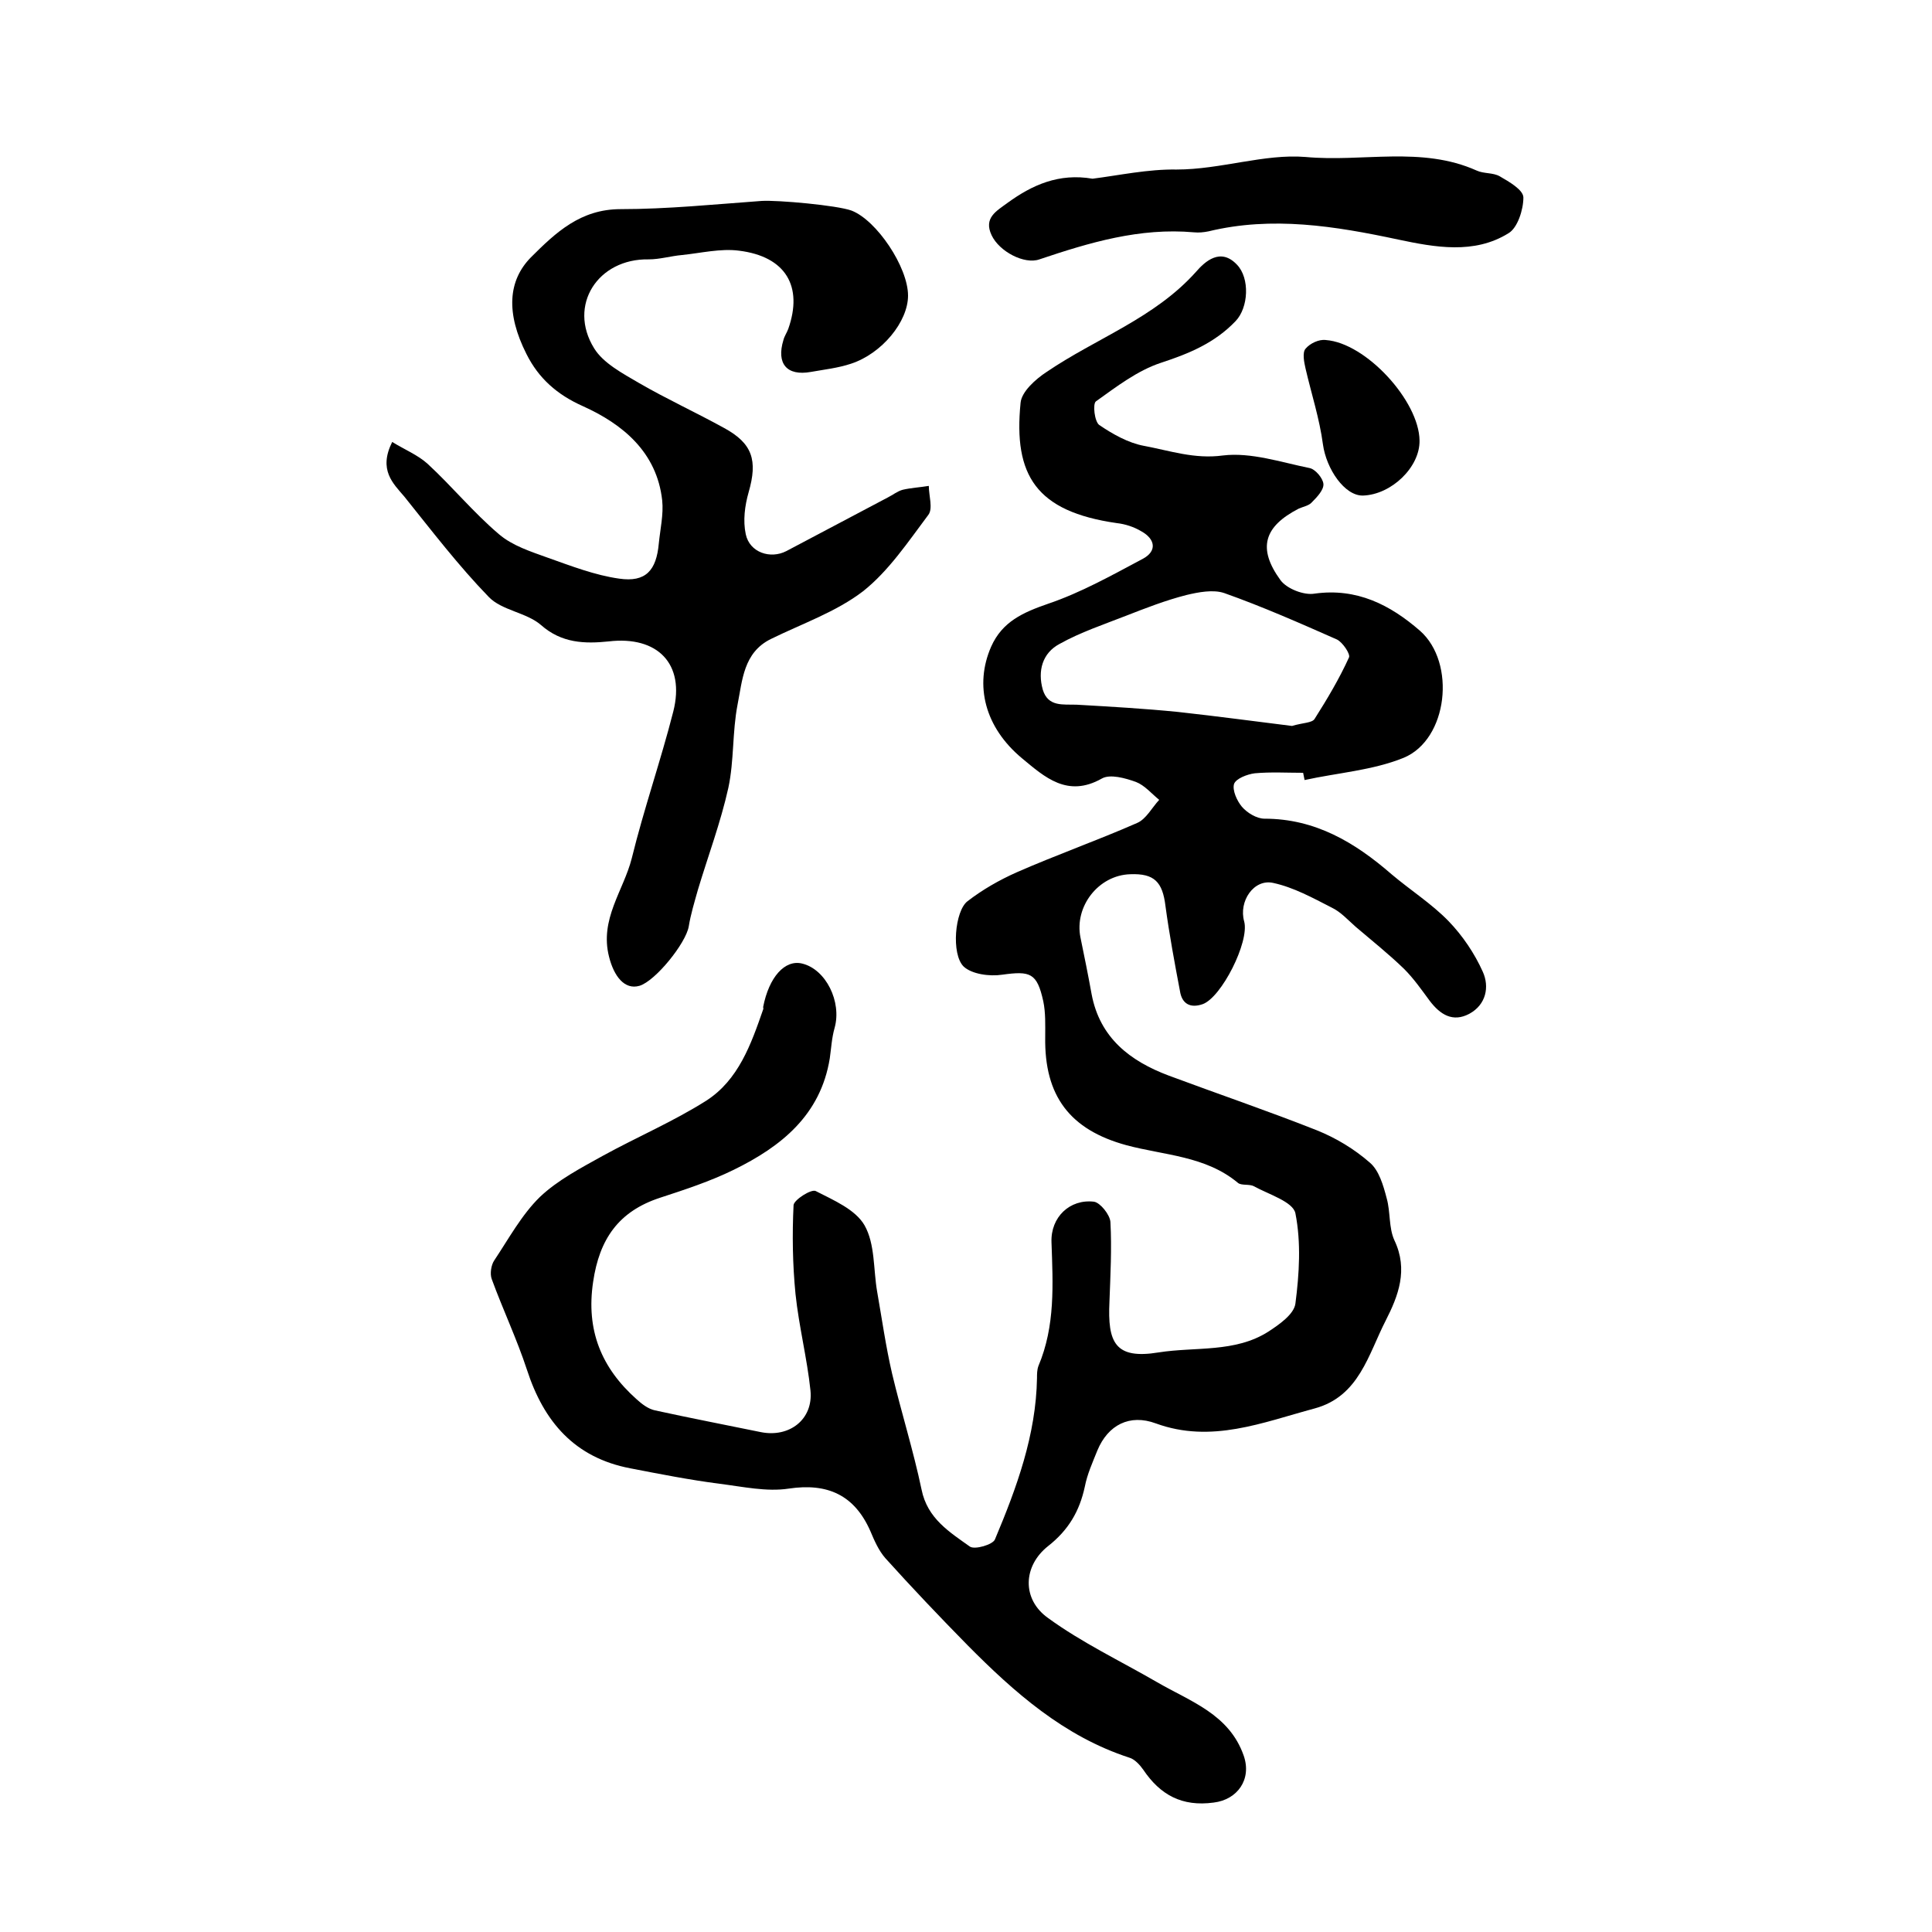
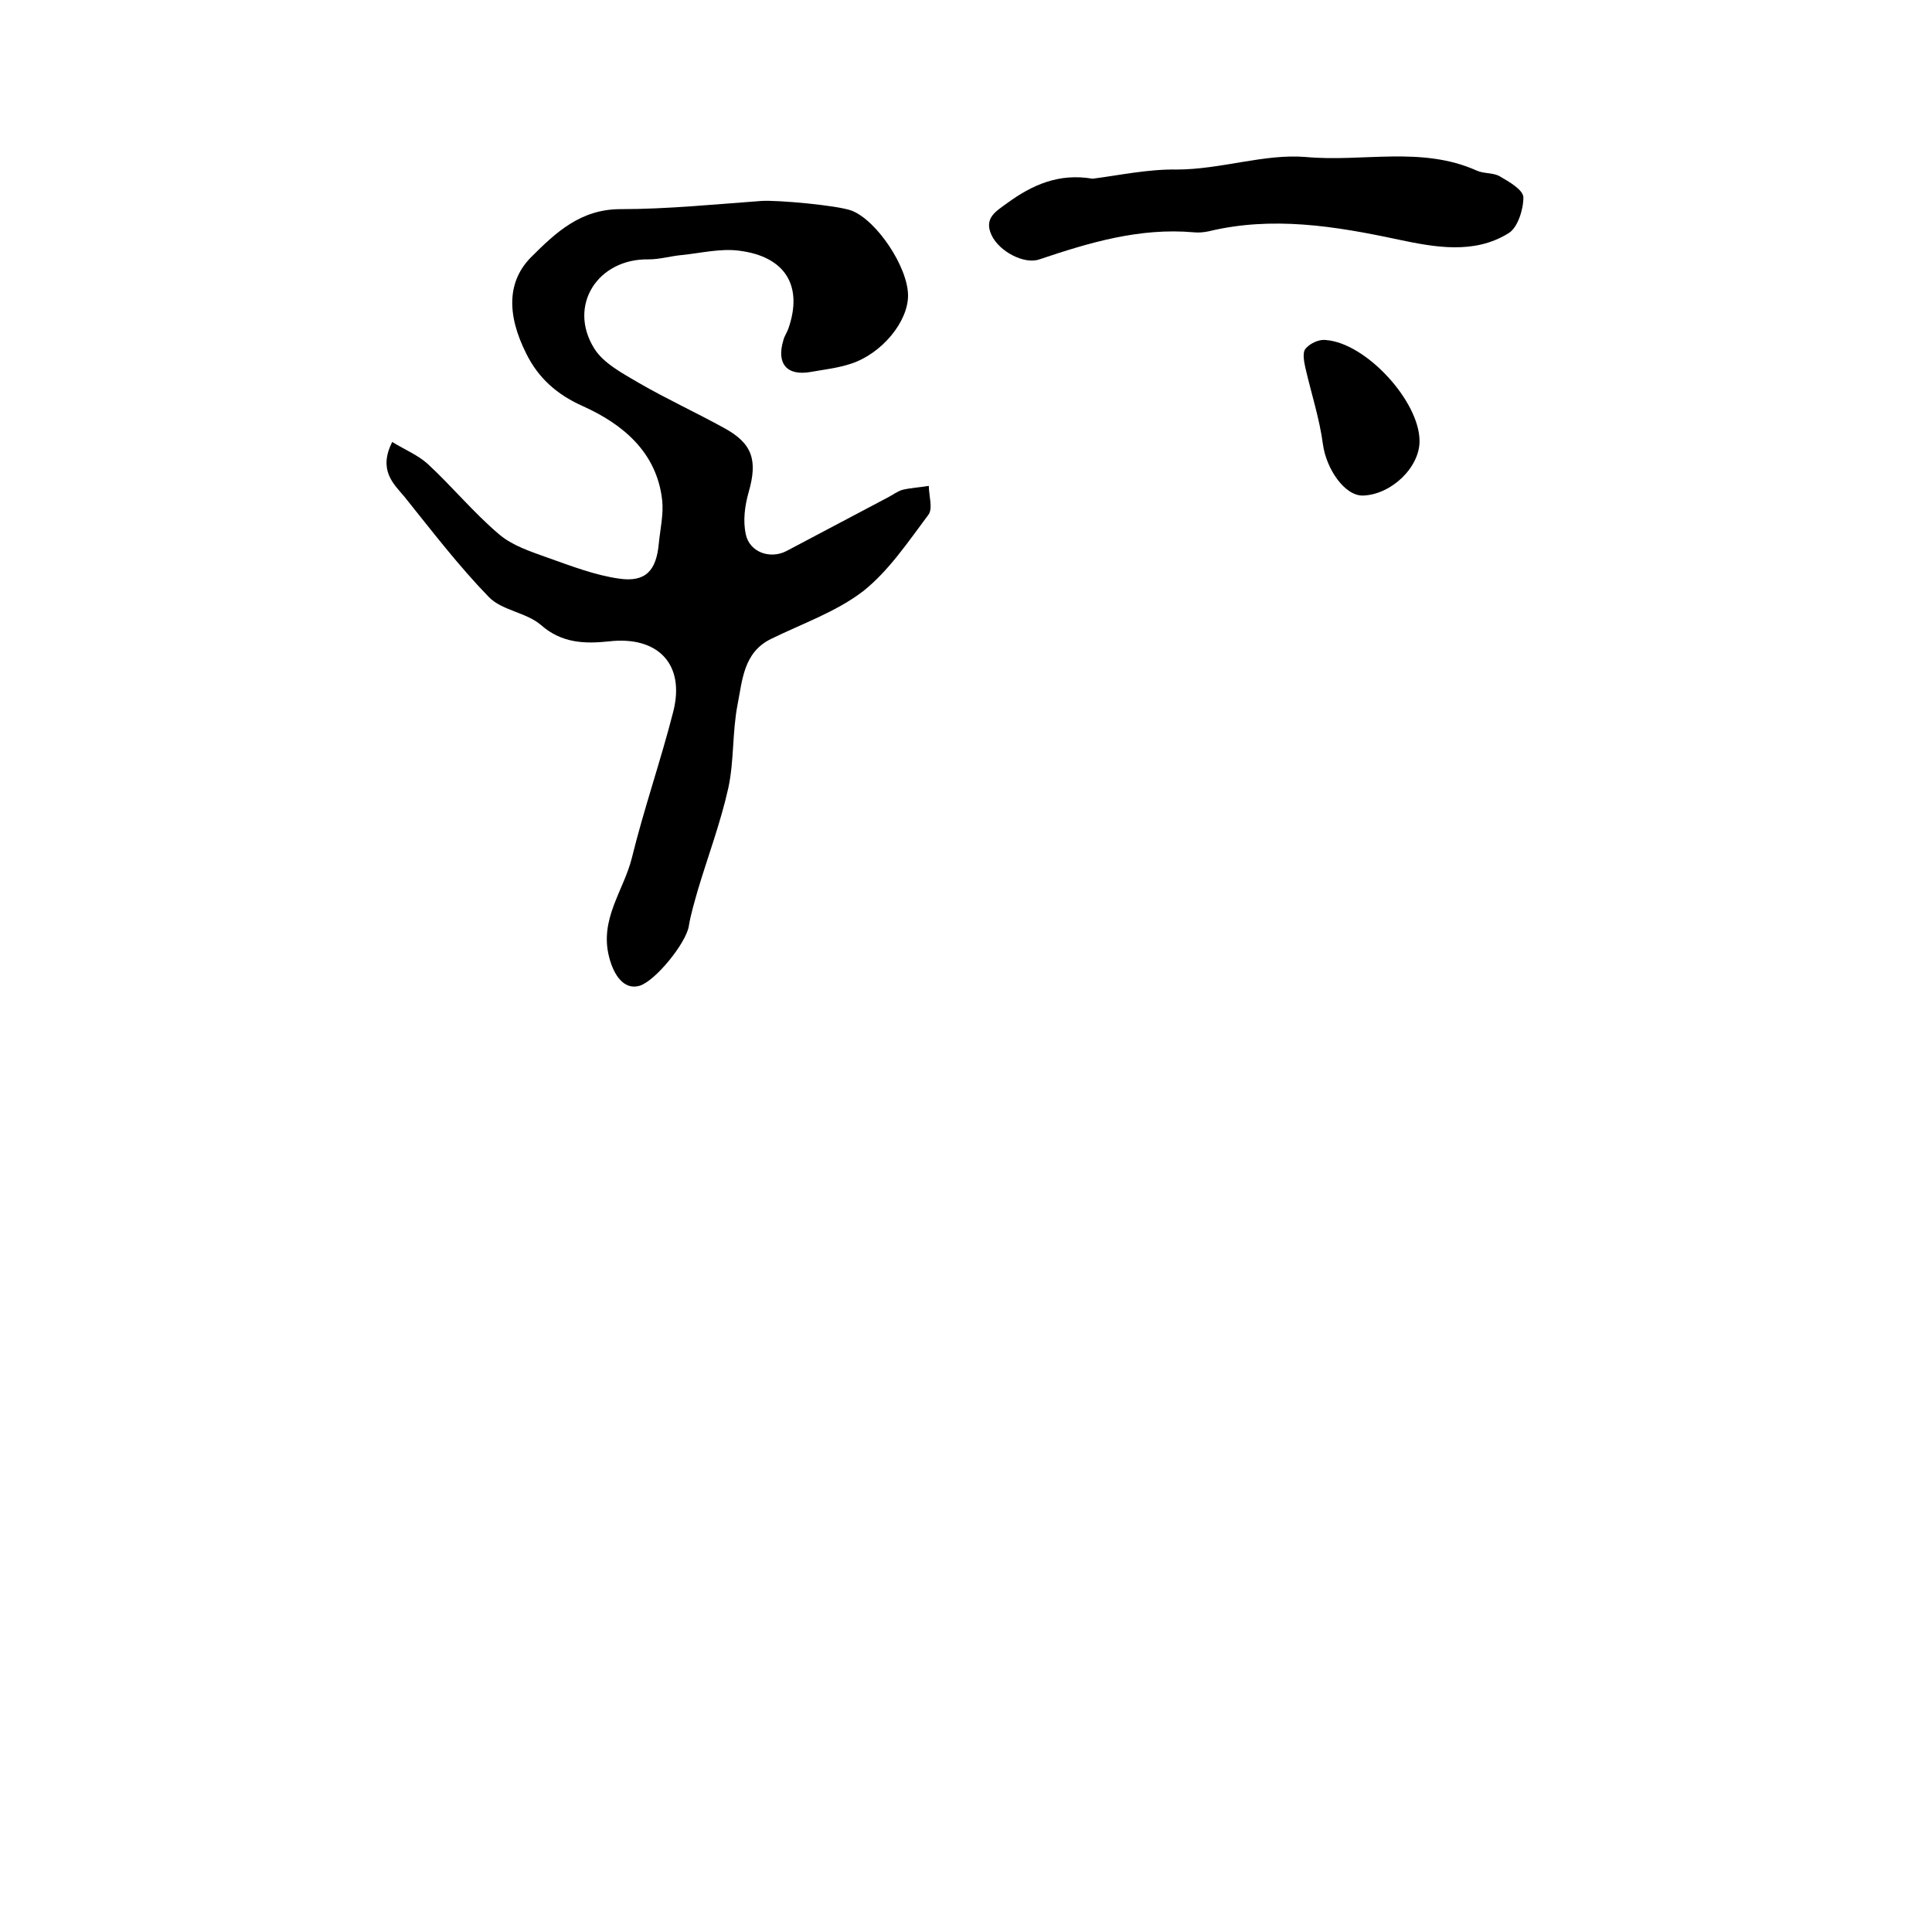
<svg xmlns="http://www.w3.org/2000/svg" version="1.1" id="图层_1" x="0px" y="0px" viewBox="0 0 400 400" style="enable-background:new 0 0 400 400;" xml:space="preserve">
  <style type="text/css">
	.st0{fill:#FFFFFF;}
</style>
  <g>
-     <path d="M269.8,160c-3.3,0-6.7-0.2-10,0.1c-1.6,0.2-3.9,1.1-4.3,2.2c-0.4,1.3,0.6,3.5,1.6,4.7c1.1,1.3,3.1,2.5,4.7,2.5   c10.5,0,18.7,4.9,26.3,11.5c3.9,3.3,8.3,6.1,11.8,9.7c2.9,3,5.4,6.7,7.1,10.5c1.4,3.1,0.7,6.8-2.8,8.7c-3.4,1.8-6,0.2-8.2-2.7   c-1.7-2.3-3.3-4.6-5.3-6.6c-3.2-3.1-6.6-5.8-10-8.7c-1.6-1.4-3.1-3.1-5-4c-3.9-2-7.9-4.2-12.1-5.1c-4-0.9-7.2,3.8-6,8   c1.1,4.2-4.7,15.7-8.6,17.1c-2.6,0.9-4.3-0.1-4.7-2.7c-1.1-5.8-2.2-11.7-3-17.6c-0.6-5-2.3-6.8-7.3-6.6   c-6.6,0.2-11.6,6.7-10.3,13.1c0.8,3.9,1.6,7.8,2.3,11.7c1.7,9.1,8,13.9,16,16.9c10.2,3.8,20.5,7.3,30.6,11.3c4,1.6,7.8,3.9,11,6.7   c1.9,1.6,2.8,4.7,3.5,7.4c0.8,2.8,0.4,6.1,1.6,8.7c2.9,6.1,0.8,11.5-1.8,16.6c-3.6,7-5.5,15.7-14.7,18.2   c-10.8,2.9-21.4,7.3-32.9,3.1c-5.4-2-9.9,0.3-12.1,5.6c-1,2.5-2.1,4.9-2.6,7.5c-1.1,5.1-3.4,9-7.6,12.3c-5.2,4.1-5.5,11,0,14.9   c7,5.1,15,8.9,22.6,13.3c6.9,4,14.9,6.6,17.9,15.2c1.7,4.9-1.3,9.1-6.2,9.7c-6.6,0.9-11.1-1.6-14.6-6.8c-0.7-1-1.8-2.2-2.9-2.5   c-13.5-4.4-23.8-13.5-33.5-23.3c-5.8-5.9-11.5-11.9-17-18c-1.4-1.6-2.3-3.7-3.1-5.6c-3.3-7.5-8.9-10-16.9-8.8   c-4.6,0.7-9.5-0.4-14.3-1c-6.2-0.8-12.3-2-18.5-3.2c-11.5-2.2-17.9-9.6-21.4-20.4c-2.1-6.4-5-12.5-7.3-18.8   c-0.4-1.1-0.1-2.9,0.5-3.8c3-4.5,5.7-9.5,9.5-13.2c3.7-3.5,8.5-6,13-8.5c7.1-3.9,14.6-7.1,21.4-11.4c6.7-4.3,9.3-11.7,11.8-18.9   c0.1-0.2,0-0.3,0-0.5c1.2-6.2,4.5-9.9,8.1-9c4.9,1.2,8.2,7.9,6.7,13.3c-0.6,2.1-0.7,4.2-1,6.3c-1.9,11.8-10.1,18.3-19.9,23.1   c-4.9,2.4-10.1,4.1-15.3,5.8c-8.5,2.8-12.5,8.5-13.8,17.4c-1.5,10,1.7,17.8,9,24.3c1.1,1,2.4,2,3.8,2.3c7.3,1.6,14.6,3,21.9,4.5   c5.9,1.2,10.9-2.6,10.3-8.6c-0.7-6.7-2.4-13.3-3.1-20c-0.6-6.1-0.7-12.3-0.4-18.4c0.1-1.1,3.7-3.4,4.6-2.9   c3.7,1.9,8.2,3.8,10.1,7.1c2.2,3.9,1.8,9.1,2.6,13.7c1,5.7,1.8,11.4,3.1,17c1.9,8,4.4,15.9,6.1,24c1.2,6,5.8,8.8,10,11.8   c1,0.7,4.8-0.4,5.2-1.5c4.5-10.7,8.5-21.6,8.7-33.4c0-0.8,0-1.7,0.3-2.5c3.5-8.3,3-16.9,2.7-25.6c-0.2-5.2,3.8-9,8.8-8.4   c1.3,0.2,3.3,2.7,3.4,4.2c0.3,5.5,0,11-0.2,16.5c-0.4,8.4,1.1,12,10.2,10.5c7.6-1.2,15.8,0.1,22.7-4.3c2.3-1.5,5.3-3.6,5.6-5.8   c0.8-6.2,1.2-12.6,0-18.7c-0.5-2.4-5.5-3.9-8.6-5.6c-0.9-0.5-2.6-0.1-3.3-0.7c-6.7-5.6-15.3-5.7-23.1-7.8   c-11.7-3.2-17-10.2-16.8-22.4c0-2.5,0.1-5-0.4-7.4c-1.3-5.9-2.7-6.3-8.5-5.5c-2.6,0.4-6.3-0.1-8-1.7c-2.6-2.6-1.8-11.5,0.8-13.5   c3.1-2.4,6.6-4.4,10.2-6c8.2-3.6,16.7-6.6,24.9-10.2c1.9-0.8,3.1-3.2,4.6-4.8c-1.6-1.3-3-3-4.8-3.7c-2.2-0.8-5.4-1.7-7.1-0.7   c-7.1,4-11.8-0.3-16.5-4.2c-7.7-6.4-9.9-15.1-6.4-23.1c2.3-5.2,6.6-7.1,11.8-8.9c6.8-2.3,13.2-5.9,19.6-9.3c3-1.6,2.6-4.1-0.3-5.7   c-1.5-0.9-3.3-1.5-5.1-1.7c-16.7-2.4-21.4-9.9-19.9-24.9c0.2-2.3,3.1-4.9,5.4-6.4C227,70,239,65.9,247.6,56.3   c1.9-2.2,5.1-5.1,8.5-1.5c2.7,2.8,2.4,8.9-0.3,11.7c-4.3,4.5-9.6,6.7-15.4,8.6c-4.9,1.6-9.3,5-13.5,8c-0.7,0.5-0.3,4.2,0.7,4.9   c2.8,1.9,6,3.7,9.2,4.3c5.4,1,10.5,2.8,16.4,2c5.8-0.7,12,1.4,17.9,2.6c1.2,0.2,2.8,2.1,2.9,3.3c0.1,1.2-1.3,2.7-2.4,3.8   c-0.6,0.7-1.8,0.9-2.7,1.3c-7.2,3.7-8.6,8.2-3.8,14.8c1.3,1.8,4.9,3.2,7.1,2.8c8.7-1.2,15.6,2.3,21.8,7.7   c7.5,6.6,5.8,22.5-3.4,26.3c-6.4,2.6-13.7,3.1-20.5,4.6C270,161,269.9,160.5,269.8,160z M267.5,150.3c2.3-0.7,4.2-0.6,4.7-1.5   c2.6-4.1,5.1-8.3,7.1-12.7c0.3-0.7-1.3-3.1-2.5-3.7c-7.7-3.4-15.4-6.8-23.3-9.6c-2.3-0.8-5.4-0.2-7.9,0.4   c-4.3,1.1-8.4,2.7-12.5,4.3c-4.6,1.8-9.4,3.4-13.7,5.8c-3.6,1.9-4.6,5.6-3.5,9.5c1.1,3.6,4.2,3,7,3.1c7,0.4,14,0.8,21,1.5   C252.1,148.3,260.2,149.4,267.5,150.3z" />
    <path d="M81.2,91.5c2.6,1.6,5.3,2.7,7.3,4.5c5.1,4.7,9.5,10.1,14.8,14.6c2.8,2.4,6.6,3.6,10.2,4.9c4.8,1.7,9.7,3.6,14.7,4.3   c5.5,0.8,7.7-1.7,8.2-7.3c0.3-3,1-6,0.7-8.9c-1.1-10-8.2-15.8-16.4-19.5c-5.4-2.4-9.2-5.8-11.7-10.8c-4.3-8.5-3.8-15.2,0.9-20   c5.2-5.2,10.3-10,18.6-10c9.7,0,19.5-1,29.2-1.7c3.3-0.2,15.6,0.9,18.6,2c5.2,2,11.7,11.7,11.7,17.6c0,5.4-5.4,12-11.8,14.1   c-2.7,0.9-5.5,1.2-8.3,1.7c-5,0.9-7.2-1.7-5.7-6.6c0.2-0.8,0.7-1.5,1-2.3c3.1-8.8-0.5-15-10.2-16.2c-3.8-0.5-7.9,0.5-11.8,0.9   c-2.3,0.2-4.6,0.9-6.9,0.9c-10.5-0.2-16.8,9.5-11.3,18.4c1.9,3.1,5.9,5.2,9.3,7.2c5.7,3.3,11.8,6.1,17.6,9.3   c5.9,3.2,7,6.7,5.1,13.3c-0.8,2.8-1.2,5.9-0.6,8.7c0.8,3.8,5.1,5.2,8.4,3.5c7-3.7,14-7.4,21-11.1c1-0.5,2-1.3,3.1-1.6   c1.7-0.4,3.6-0.5,5.4-0.8c0,2,0.9,4.7-0.1,6c-4.2,5.6-8.2,11.6-13.5,15.8c-5.6,4.3-12.6,6.7-19.1,9.9c-5.7,2.8-5.9,8.6-6.9,13.6   c-1.1,5.7-0.7,11.6-1.9,17.2c-1.6,7.2-4.2,14.1-6.3,21.1c-0.7,2.5-1.5,5.1-1.9,7.6c-0.6,3.5-6.9,11.3-10.2,12.3   c-3.1,0.9-5.3-2-6.3-6c-2-7.8,3-13.7,4.7-20.4c2.5-10.2,6-20.2,8.6-30.4c2.5-9.9-3.3-15.7-13.4-14.5c-4.9,0.5-9.7,0.4-14-3.4   c-3-2.6-8.1-3-10.8-5.8c-6.3-6.5-11.8-13.7-17.5-20.8C81.4,100.1,78.3,97.3,81.2,91.5z" />
    <path d="M226.2,37c5.5-0.7,11.5-2,17.4-1.9c9.1,0,18.2-3.3,26.7-2.6c11.8,1.1,24-2.3,35.4,2.8c1.5,0.7,3.4,0.4,4.8,1.2   c1.9,1.1,4.9,2.8,4.9,4.4c0,2.5-1.2,6.3-3.1,7.4c-7.1,4.4-15.2,2.9-22.8,1.3c-13.1-2.8-26.1-4.9-39.3-1.7c-1,0.2-2,0.3-3,0.2   c-11.2-1-21.6,2.1-32,5.6c-3.1,1.1-8.3-1.6-9.9-5c-1.7-3.6,1-5,3.3-6.7C213.7,38.3,219.2,35.8,226.2,37z" />
    <path d="M293.9,91.2c0.1,5.5-5.8,11.2-11.7,11.4c-3.8,0.1-7.6-5.5-8.3-10.6c-0.7-5.3-2.4-10.5-3.6-15.7c-0.3-1.3-0.7-3.3,0-4.1   c0.9-1.1,2.8-2,4.2-1.8C282.8,71,293.8,83,293.9,91.2z" />
  </g>
</svg>